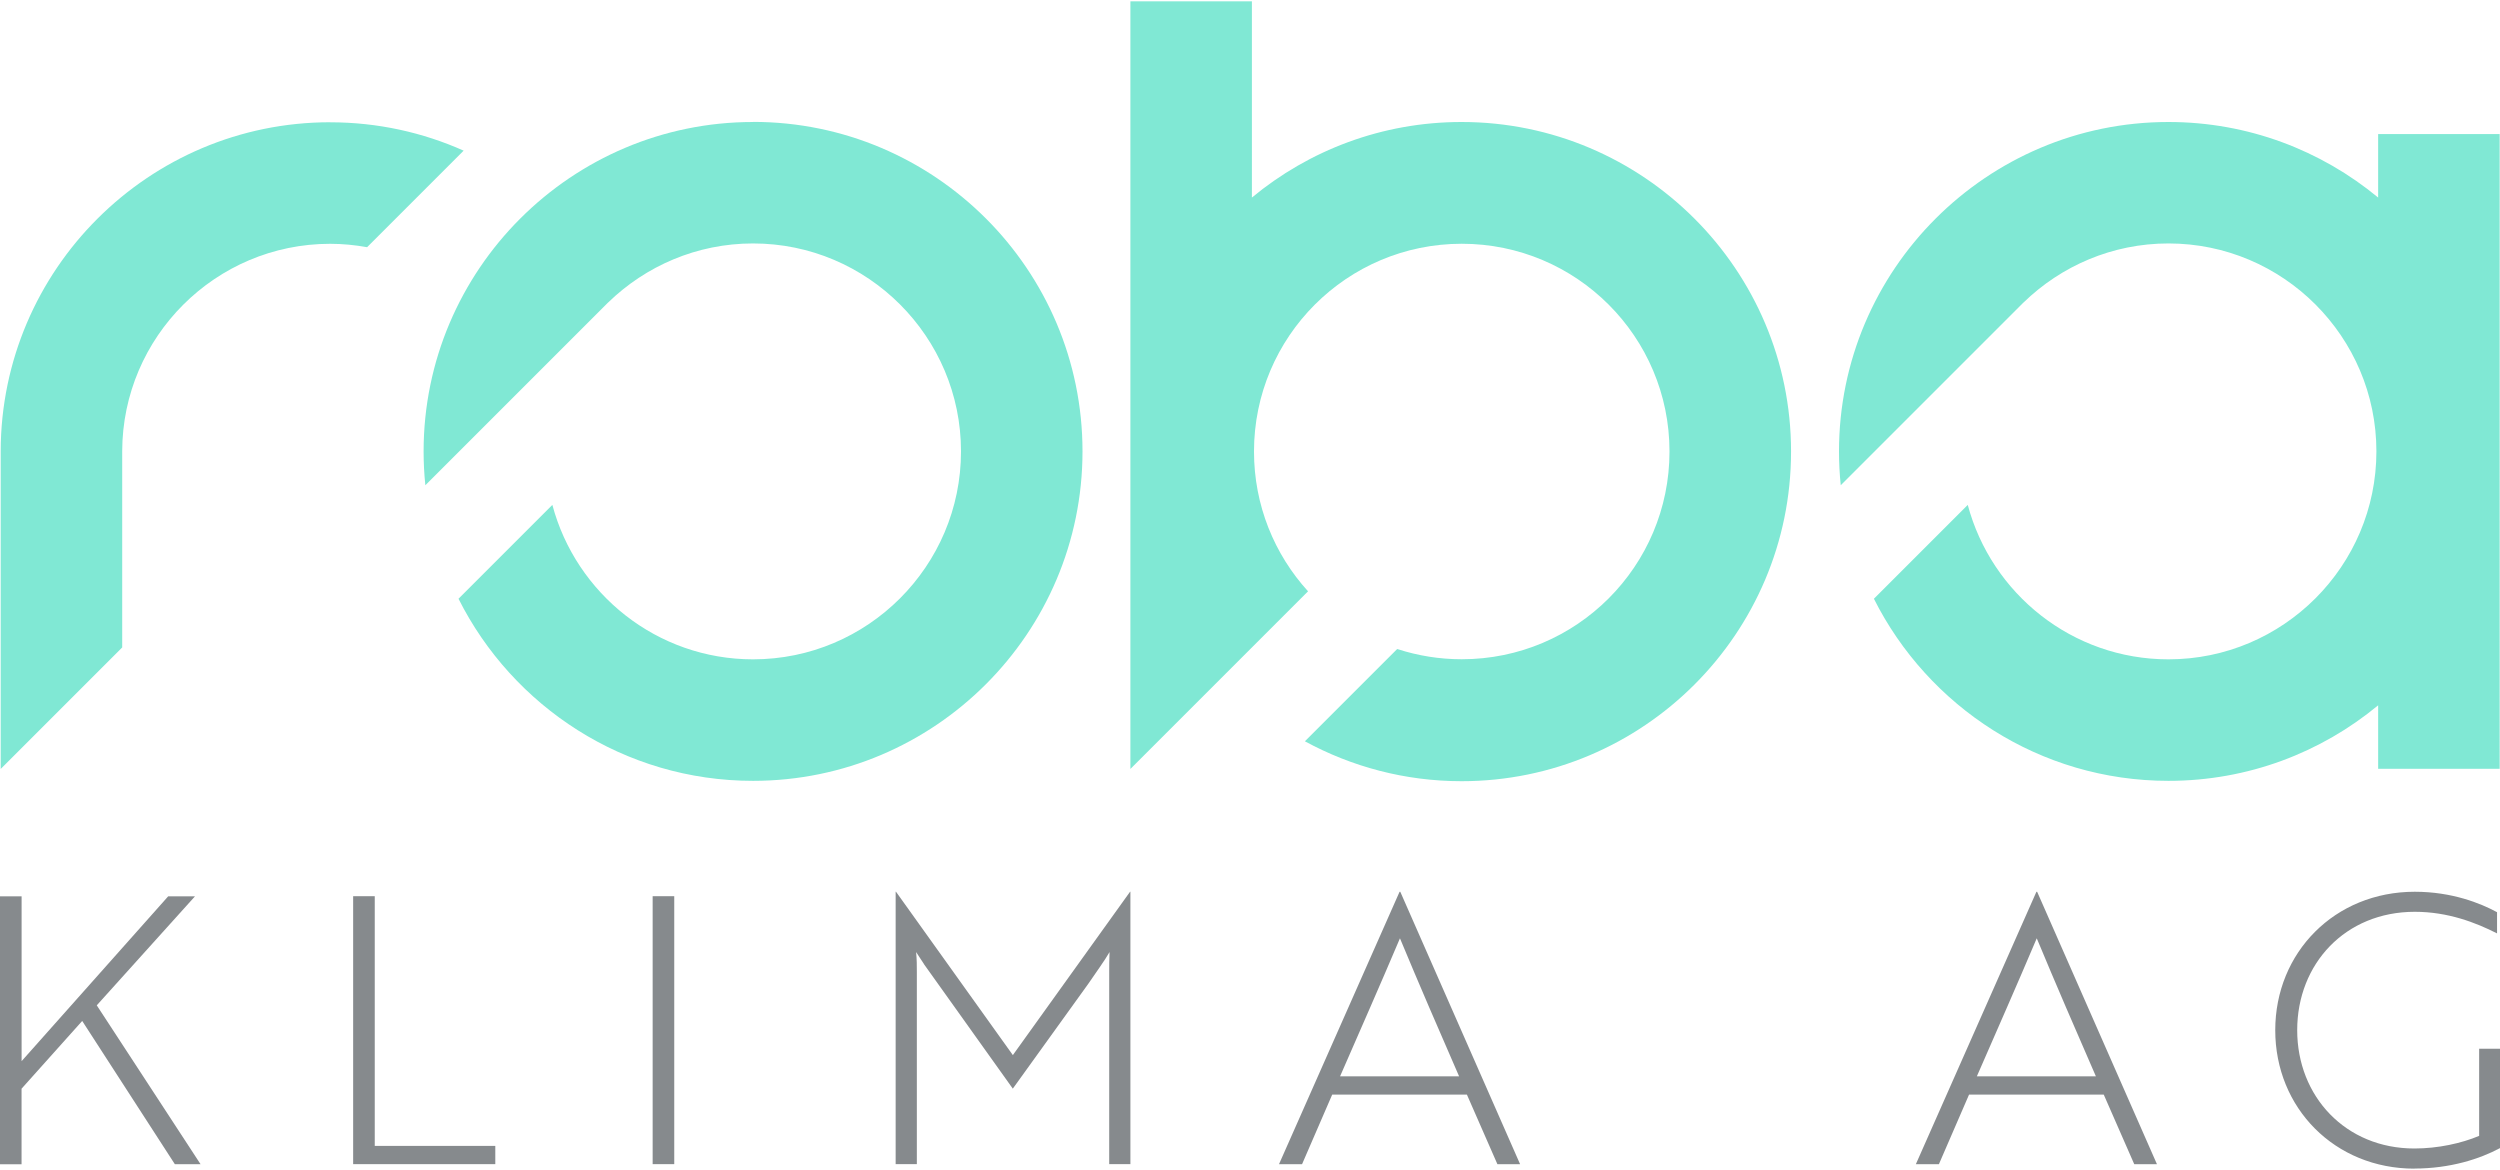
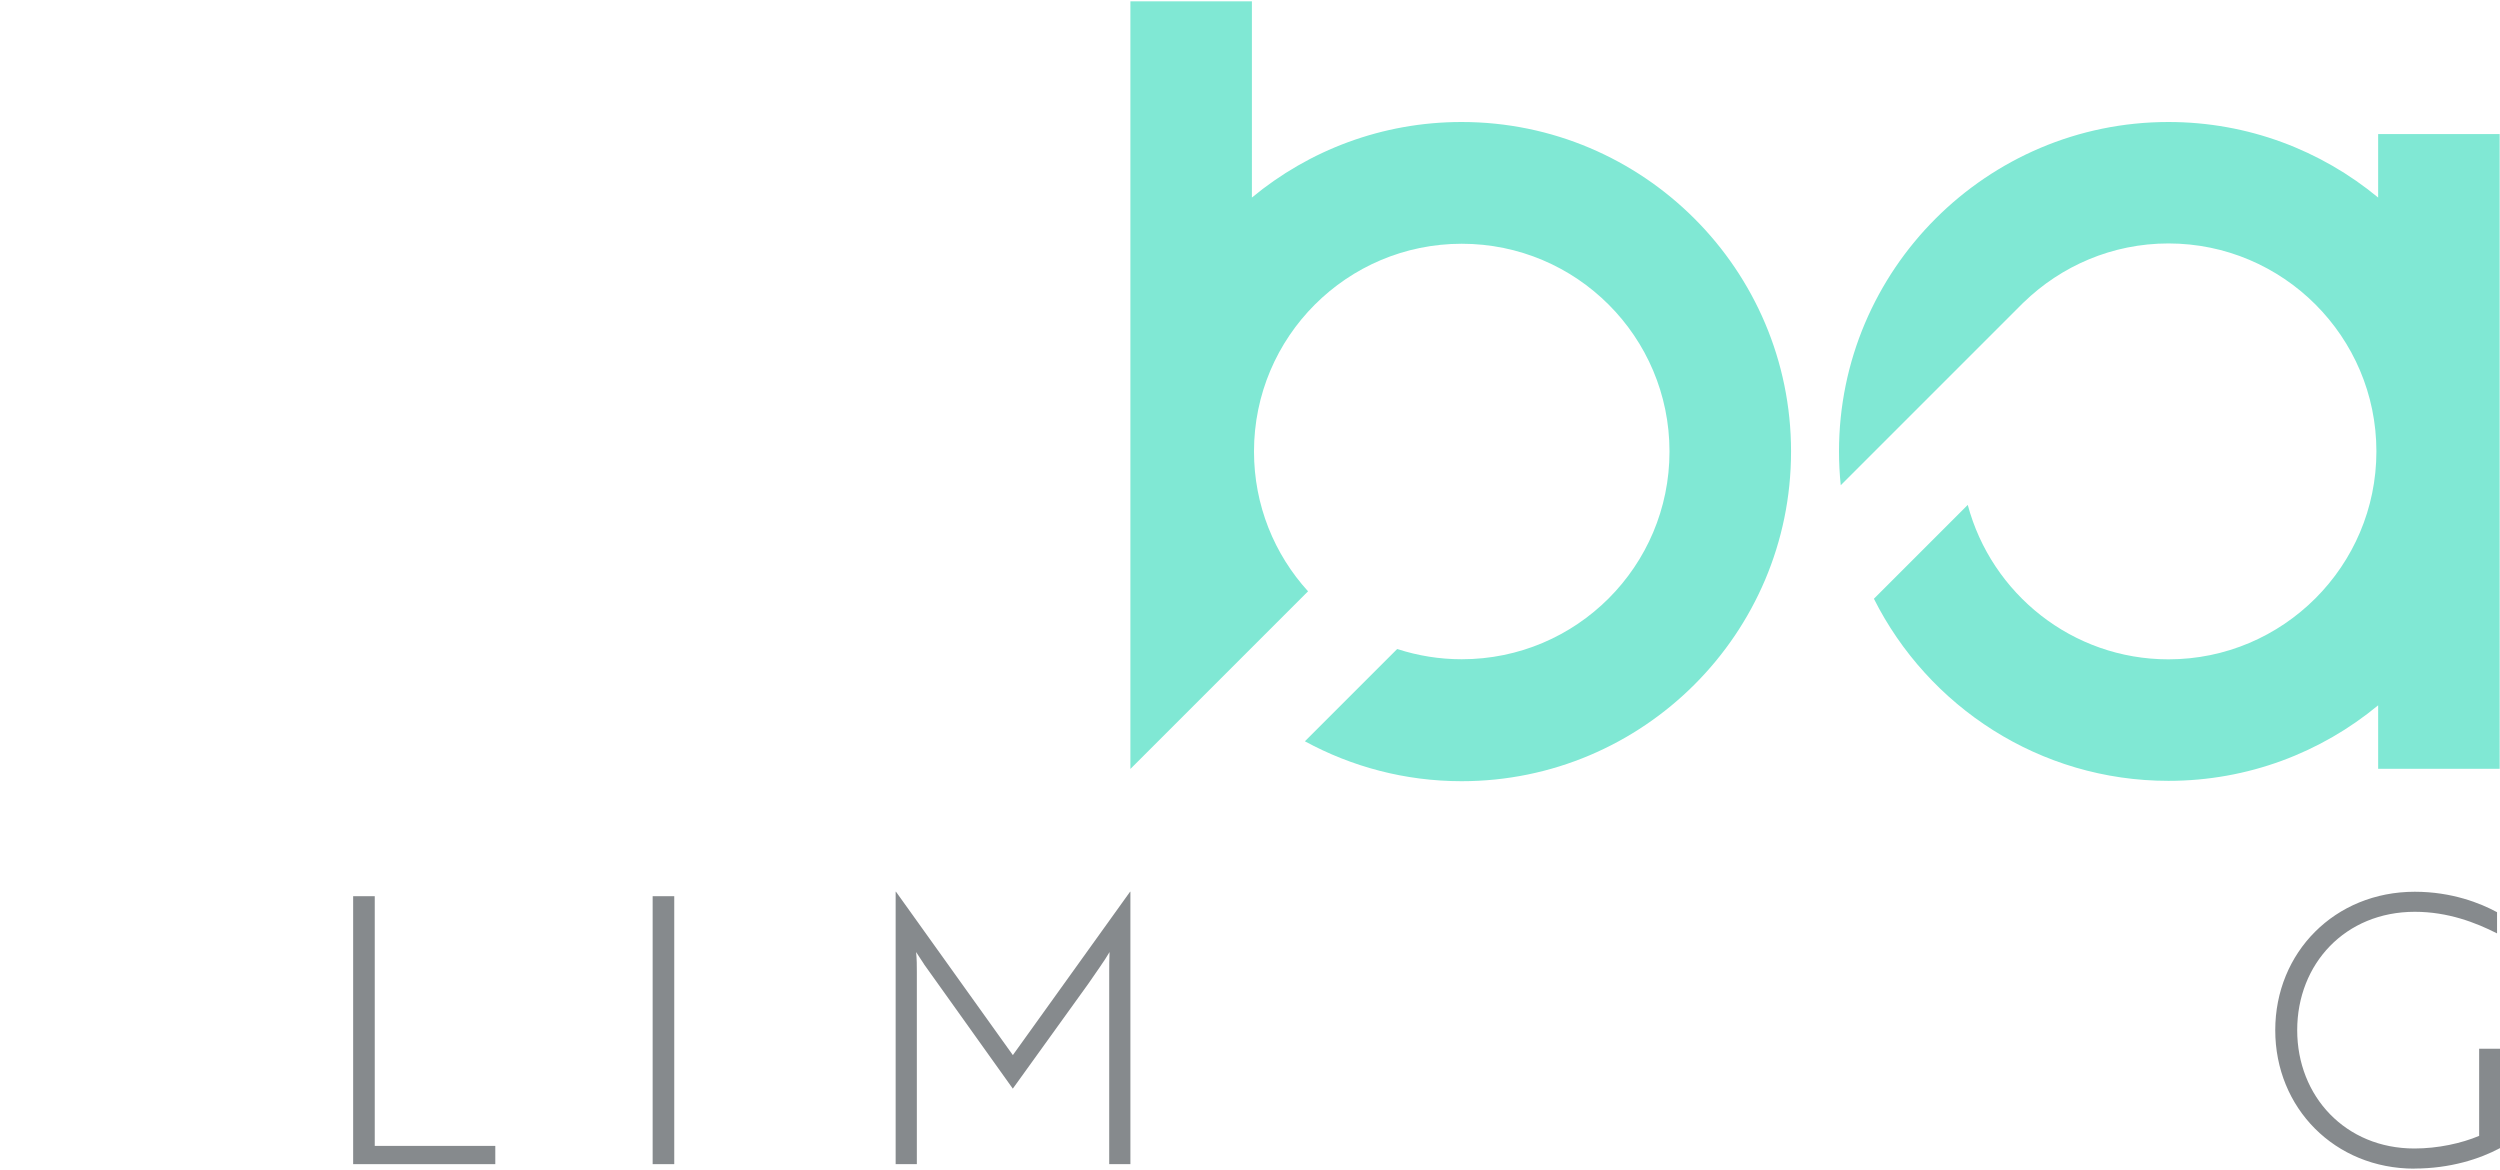
<svg xmlns="http://www.w3.org/2000/svg" id="Layer_1" viewBox="0 0 500 234">
  <path d="M475.63,26.81v12.7c-11.4-9.43-26.02-15.11-41.94-15.11-36.33,0-65.89,29.56-65.89,65.89,0,2.28.12,4.54.35,6.76l36.07-36.07c.06-.06.11-.11.17-.17l.31-.31h.01c7.5-7.29,17.72-11.81,28.98-11.81,22.93,0,41.59,18.66,41.59,41.59s-18.66,41.59-41.59,41.59c-19.23,0-35.4-13.13-40.14-30.89l-18.77,18.77c10.84,21.58,33.17,36.42,58.91,36.42,15.92,0,30.54-5.67,41.94-15.11v12.7h24.3V26.81h-24.3Z" style="fill:#80e8d4; stroke-width:0px;" />
-   <path d="M150.61,24.4c-36.33,0-65.89,29.56-65.89,65.89,0,2.28.12,4.54.35,6.76l36.07-36.07c.06-.06.11-.11.17-.17l.31-.31h.01c7.5-7.29,17.72-11.81,28.98-11.81,22.93,0,41.59,18.66,41.59,41.59s-18.66,41.59-41.59,41.59c-19.23,0-35.4-13.13-40.14-30.89l-18.77,18.77c10.84,21.58,33.17,36.42,58.91,36.42,36.33,0,65.89-29.56,65.89-65.9s-29.56-65.89-65.89-65.89Z" style="fill:#80e8d4; stroke-width:0px;" />
-   <path d="M66.03,24.45C29.75,24.45.22,53.93.14,90.19h0v63.6l24.3-24.3v-39.25h0c.06-22.88,18.69-41.48,41.59-41.48,2.52,0,4.99.25,7.39.68l19.31-19.31c-8.17-3.64-17.2-5.67-26.7-5.67Z" style="fill:#80e8d4; stroke-width:0px;" />
-   <path d="M19.35,201.06l20.76,31.78h-5.14l-18.53-28.65-12.13,13.55v15.11H0v-53.59h4.32v32.97l29.32-32.97h5.36l-19.65,21.81Z" style="fill:#868a8d; stroke-width:0px;" />
  <path d="M70.63,232.83v-53.59h4.32v49.94h24.11v3.65h-28.43Z" style="fill:#868a8d; stroke-width:0px;" />
  <path d="M130.53,232.83v-53.59h4.32v53.59h-4.32Z" style="fill:#868a8d; stroke-width:0px;" />
  <path d="M184.78,192.79l-1.56-2.38c.15,1.49.15,2.75.15,4.02v38.4h-4.24v-54.48h.07l23.37,32.67,23.44-32.67h.07v54.48h-4.24v-38.4c0-1.27,0-2.53.07-4.02-.97,1.71-2.83,4.24-4.24,6.33l-15.11,20.99-17.79-24.93Z" style="fill:#868a8d; stroke-width:0px;" />
-   <path d="M279.91,178.36h.15l23.96,54.48h-4.54l-6.1-13.92h-26.94l-6.03,13.92h-4.61l24.11-54.48ZM291.82,215.27c-4.09-9.38-7.96-18.31-11.83-27.61-3.94,9.3-7.89,18.23-11.98,27.61h23.82Z" style="fill:#868a8d; stroke-width:0px;" />
  <path d="M482.88,233.73c-15.93,0-27.83-12.13-27.83-27.69s11.91-27.69,27.91-27.69c7.44,0,13.17,2.31,16.45,4.09v4.24c-4.24-2.16-9.82-4.32-16.45-4.32-13.92,0-23.52,10.42-23.52,23.67s9.67,23.67,23.44,23.67c4.69,0,9.45-1.04,12.95-2.53v-17.42h4.17v19.87c-4.02,2.16-9.97,4.09-17.12,4.09Z" style="fill:#868a8d; stroke-width:0px;" />
-   <path d="M407.28,178.36h.15l23.96,54.48h-4.54l-6.1-13.92h-26.94l-6.03,13.92h-4.61l24.11-54.48ZM419.18,215.27c-4.09-9.38-7.96-18.31-11.83-27.61-3.94,9.3-7.89,18.23-11.98,27.61h23.82Z" style="fill:#868a8d; stroke-width:0px;" />
  <path d="M358.21,90.29c0-36.33-29.56-65.89-65.89-65.89-15.92,0-30.54,5.67-41.94,15.11V.27h-24.3v153.52l35.53-35.53c-6.72-7.38-10.81-17.19-10.81-27.96,0-22.95,18.6-41.55,41.55-41.55s41.55,18.6,41.55,41.55-18.6,41.55-41.55,41.55c-4.47,0-8.77-.71-12.81-2.02-.04,0-.07,0-.11-.02l-18.45,18.45c9.33,5.07,19.99,7.98,31.34,7.98,36.33,0,65.89-29.56,65.89-65.9,0,0,0-.02,0-.03s0-.02,0-.03Z" style="fill:#80e8d4; stroke-width:0px;" />
</svg>